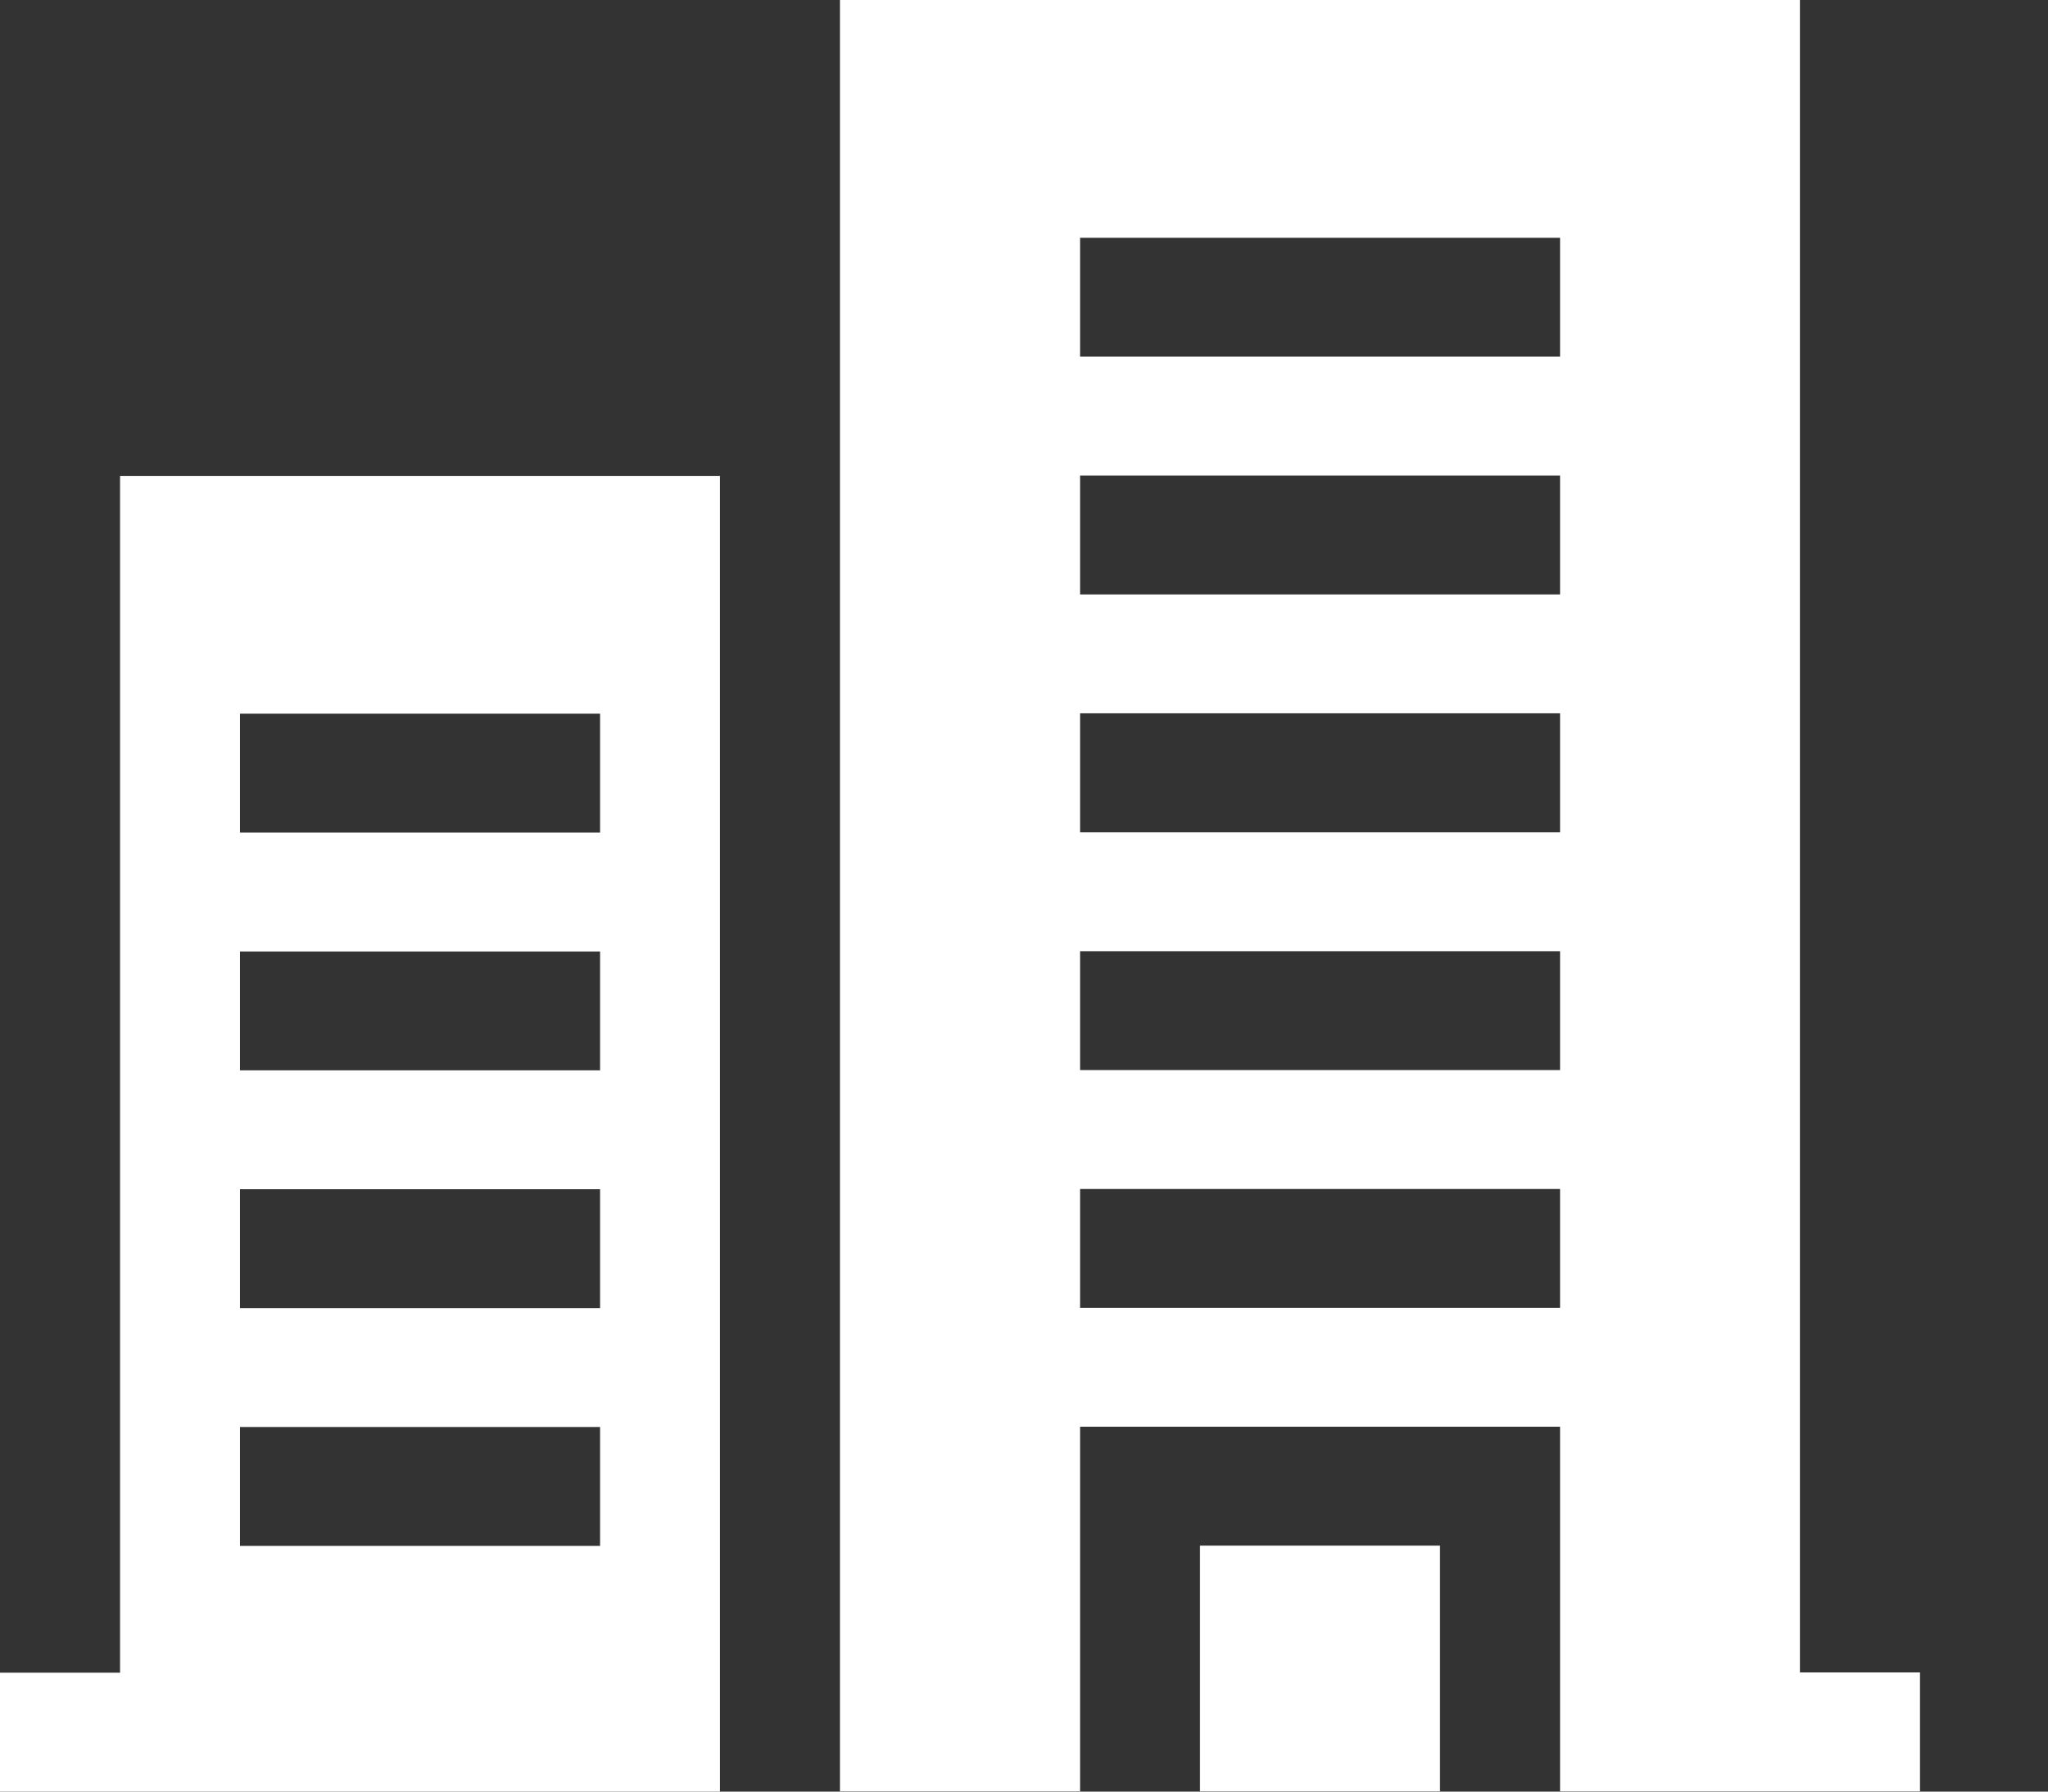
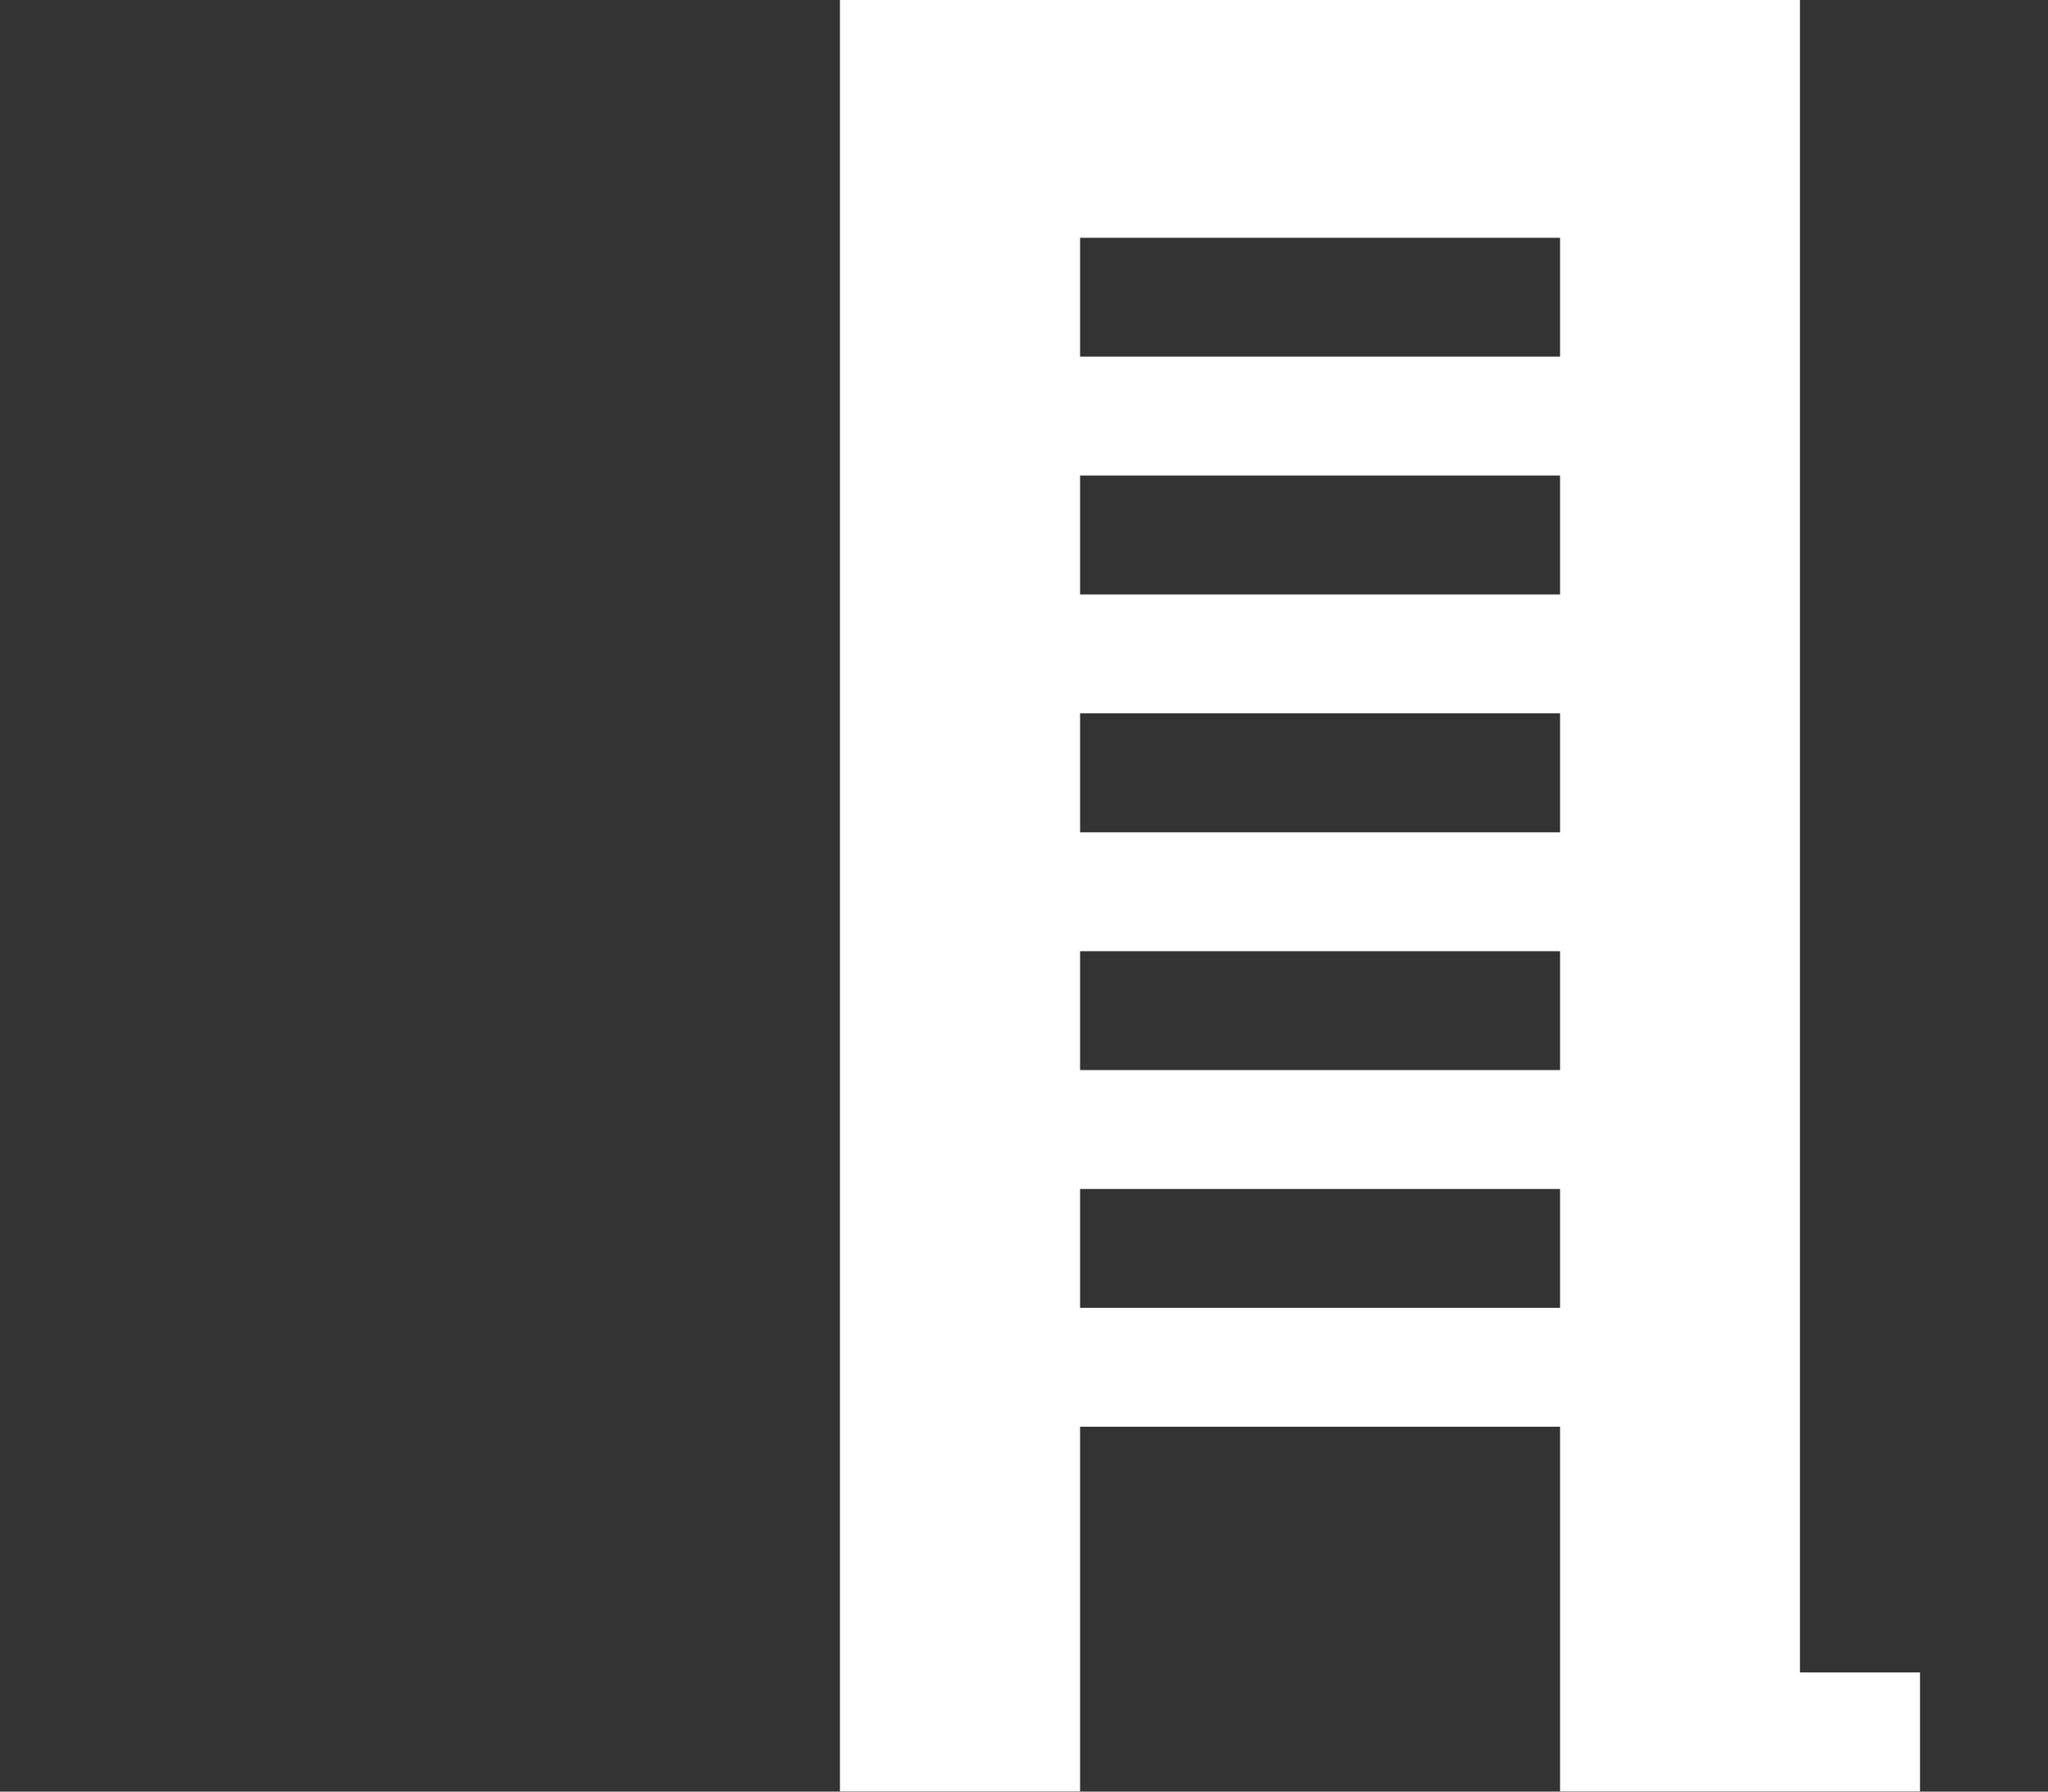
<svg xmlns="http://www.w3.org/2000/svg" width="16" height="14" viewBox="0 0 16 14" fill="none">
  <rect x="0" y="0" width="16" height="14" fill="#333333" stroke="none" />
  <g id="Group 2767">
    <g id="Group">
      <path id="Vector" d="M14.062 13.069V0H6.562V13.998H8.438V11.149H12.188V13.998H15V13.069H14.062ZM12.188 10.22H8.438V9.291H12.188V10.22ZM12.188 8.362H8.438V7.433H12.188V8.362ZM12.188 6.504H8.438V5.574H12.188V6.504ZM12.188 4.645H8.438V3.716H12.188V4.645ZM12.188 2.787H8.438V1.858H12.188V2.787Z" fill="white" />
-       <path id="Vector_2" d="M9.375 12.078H11.25V13.998H9.375V12.078Z" fill="white" />
-       <path id="Vector_3" d="M0.938 13.071H0V14.001H5.625V3.719H0.938V13.071ZM1.875 5.577H4.688V6.506H1.875V5.577ZM1.875 7.435H4.688V8.364H1.875V7.435ZM1.875 9.293H4.688V10.222H1.875V9.293ZM1.875 11.151H4.688V12.08H1.875V11.151Z" fill="white" />
+       <path id="Vector_2" d="M9.375 12.078H11.25H9.375V12.078Z" fill="white" />
    </g>
  </g>
</svg>